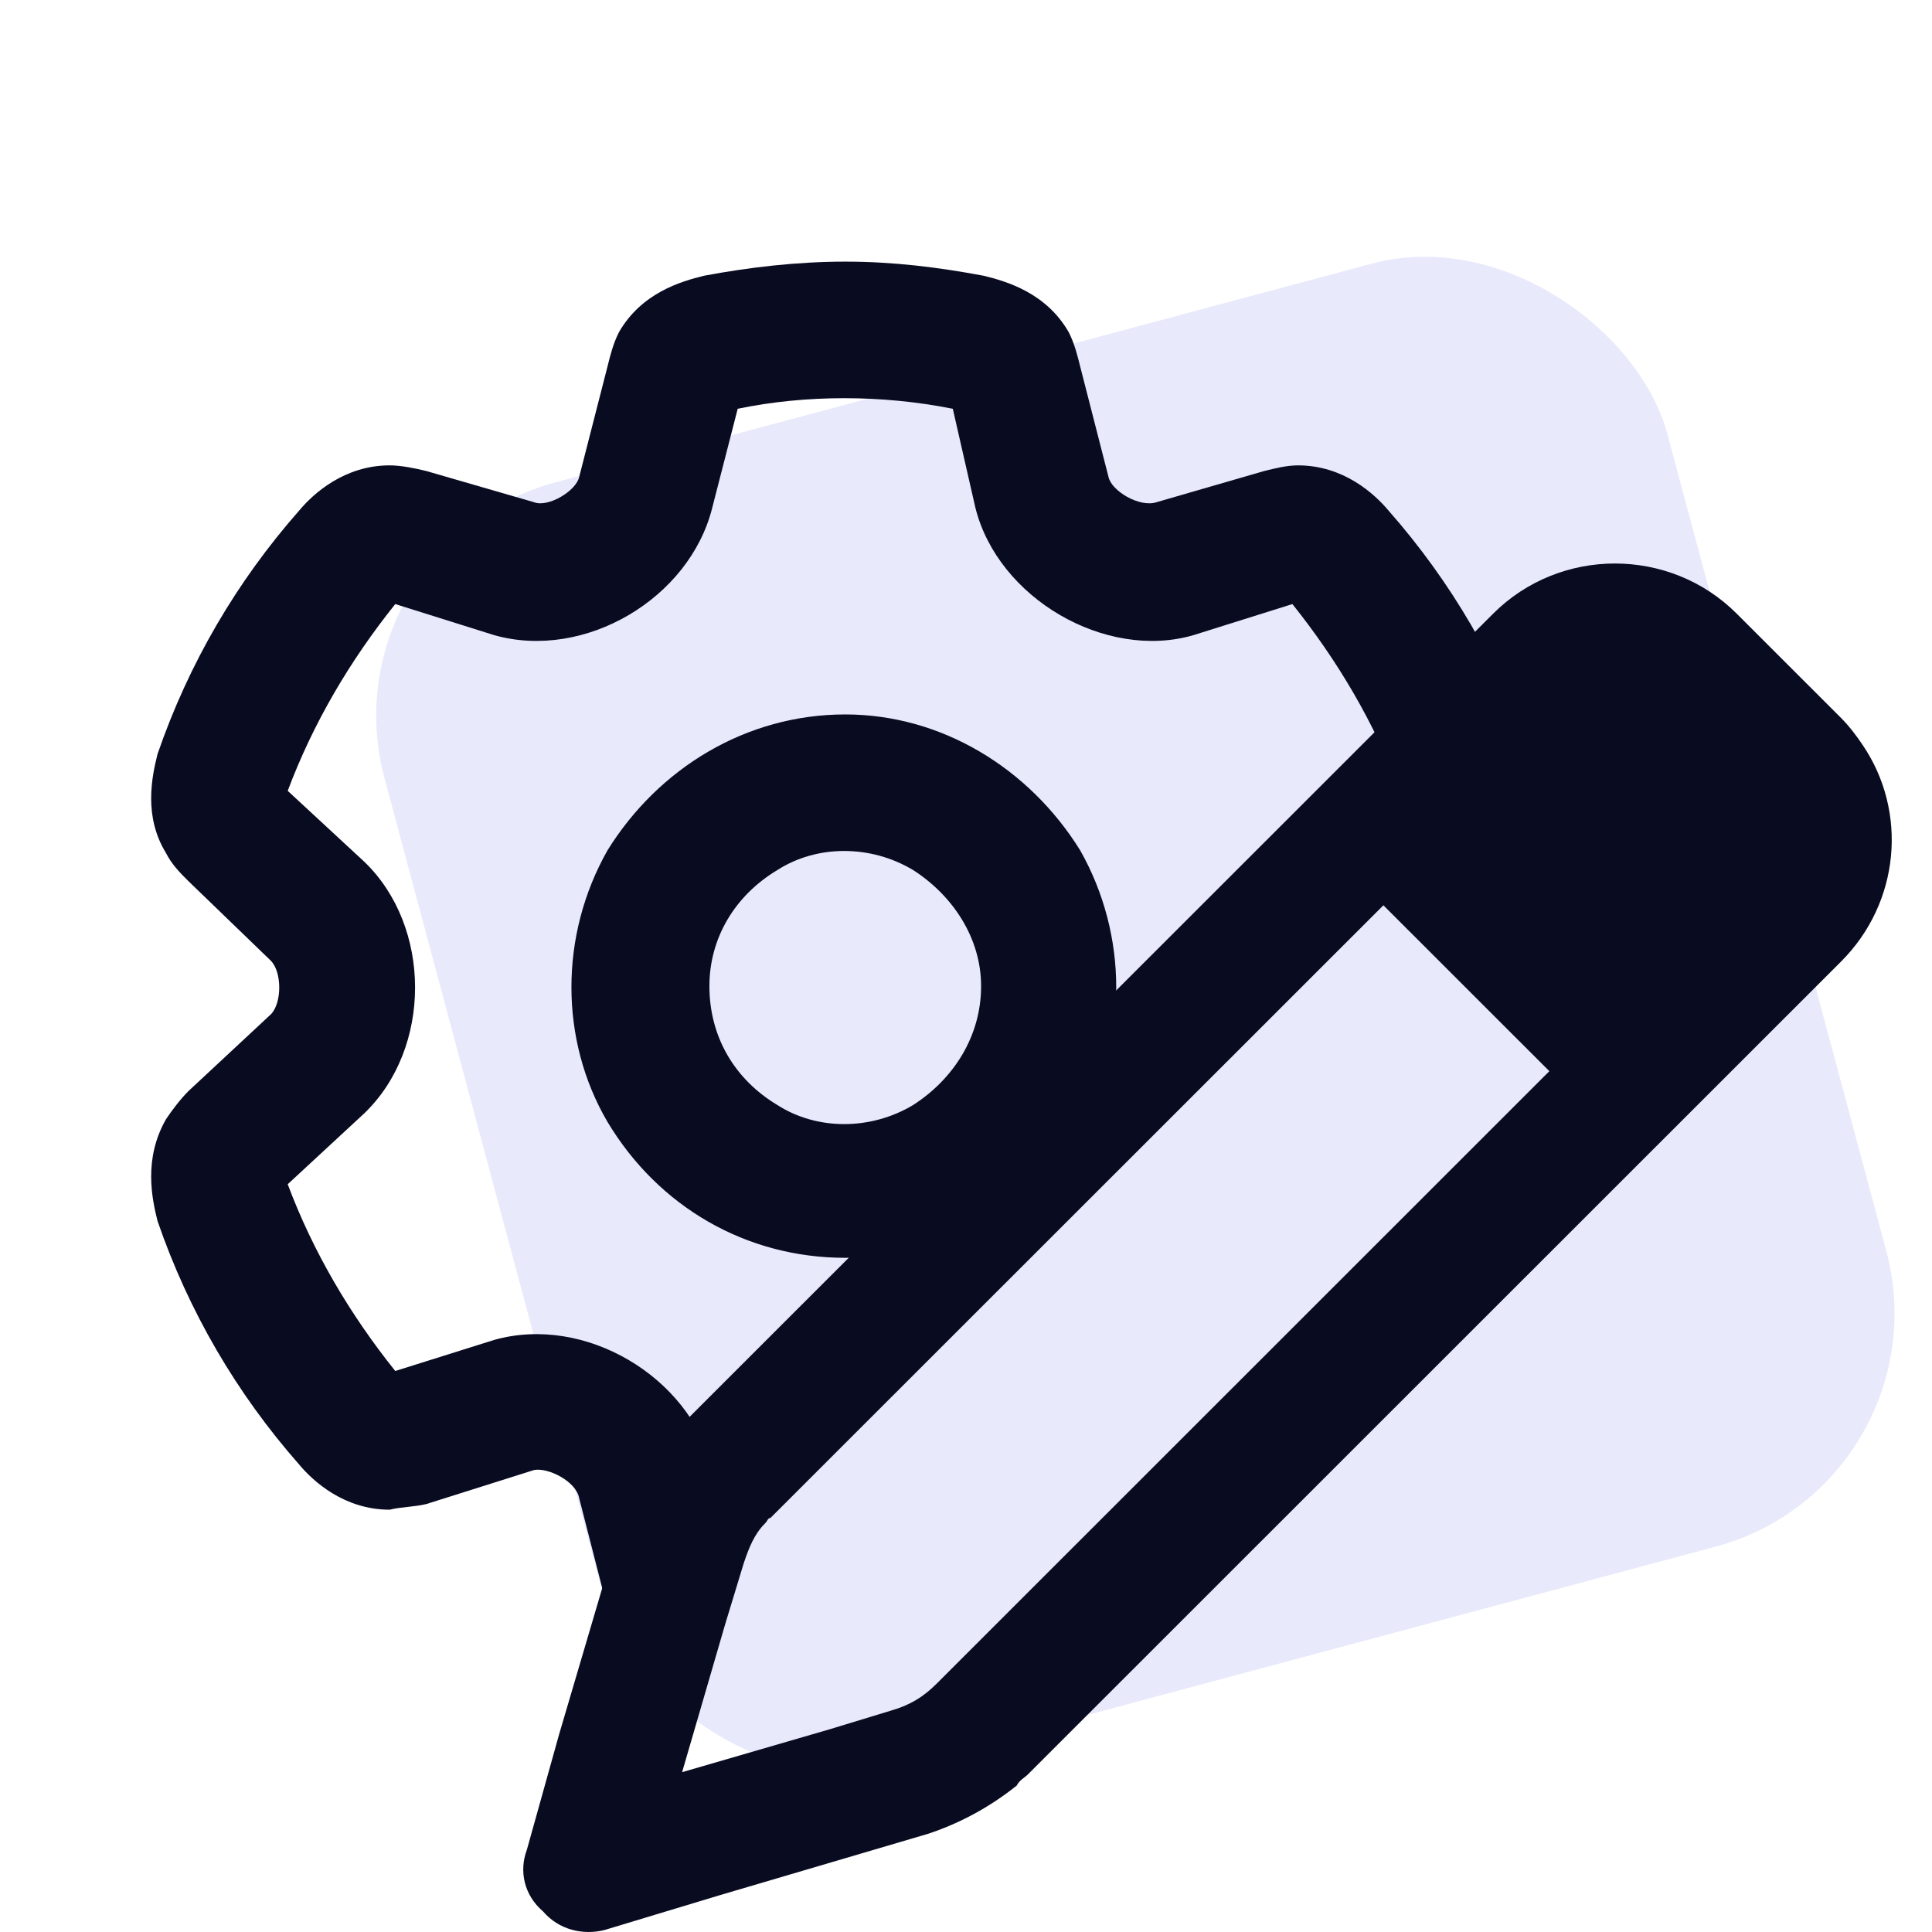
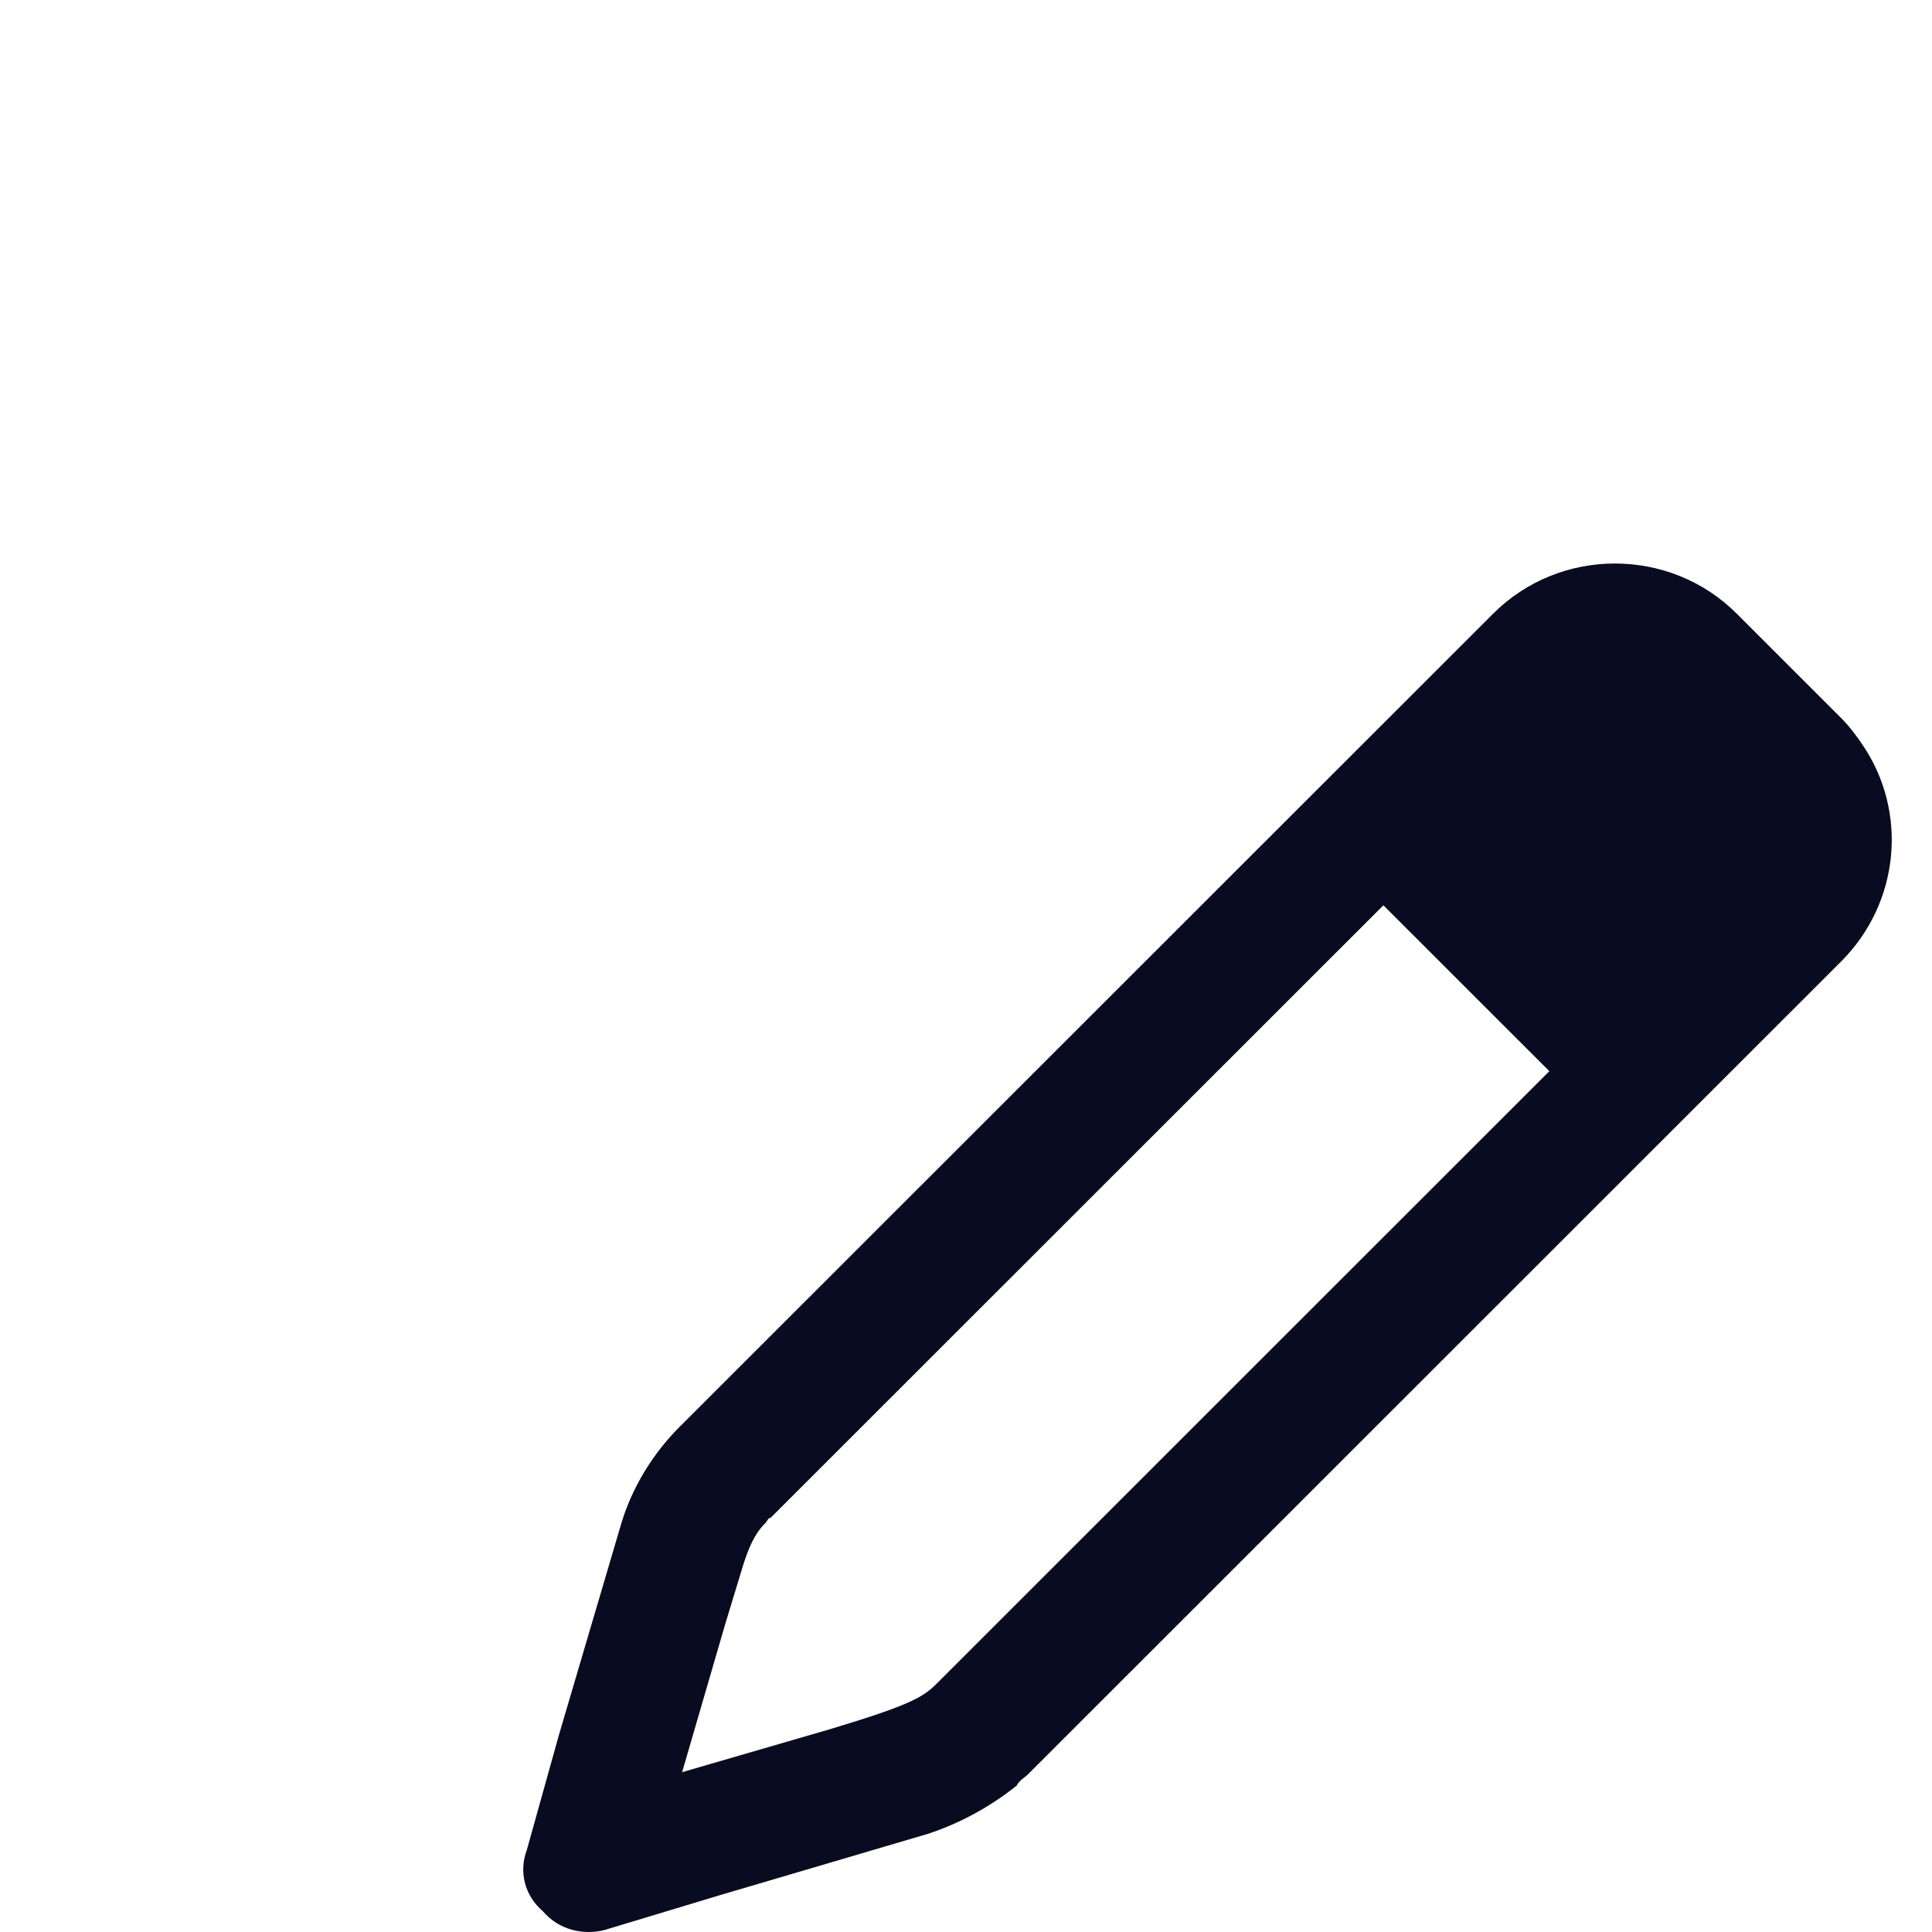
<svg xmlns="http://www.w3.org/2000/svg" width="48" height="48" viewBox="0 0 48 48" fill="none">
-   <rect x="8" y="13.539" width="33" height="33" rx="6" transform="rotate(-15 8 13.539)" fill="#E8E9FB" />
-   <path d="M21 6.5C22.195 6.5 23.32 6.641 24.445 6.852C25.008 6.992 25.992 7.273 26.555 8.258C26.695 8.539 26.766 8.82 26.836 9.102L27.539 11.844C27.609 12.195 28.312 12.617 28.734 12.477L31.406 11.703C31.688 11.633 31.969 11.562 32.25 11.562C33.375 11.562 34.148 12.266 34.5 12.688C36.047 14.445 37.242 16.484 38.016 18.734C38.227 19.297 38.438 20.281 37.805 21.195C34.781 19 23.672 30 15.375 40.812C15.234 40.531 15.164 40.25 15.094 39.969L14.391 37.227C14.32 36.805 13.617 36.453 13.266 36.523L10.594 37.367C10.312 37.438 9.961 37.438 9.68 37.508C8.555 37.508 7.781 36.805 7.43 36.383C5.883 34.625 4.688 32.586 3.914 30.336C3.773 29.773 3.562 28.789 4.125 27.805C4.266 27.594 4.477 27.312 4.688 27.102L6.727 25.203C7.008 24.922 7.008 24.148 6.727 23.867L4.688 21.898C4.477 21.688 4.266 21.477 4.125 21.195C3.562 20.281 3.773 19.297 3.914 18.734C4.688 16.484 5.883 14.445 7.43 12.688C7.781 12.266 8.555 11.562 9.68 11.562C9.961 11.562 10.312 11.633 10.594 11.703L13.266 12.477C13.617 12.617 14.32 12.195 14.391 11.844L15.094 9.102C15.164 8.82 15.234 8.539 15.375 8.258C15.938 7.273 16.922 6.992 17.484 6.852C18.609 6.641 19.805 6.5 21 6.5ZM18.328 10.156L17.695 12.617C17.133 14.867 14.531 16.414 12.281 15.781L9.82 15.008C8.695 16.414 7.781 17.961 7.148 19.648L9.047 21.406C10.734 23.023 10.734 26.047 9.047 27.664L7.148 29.422C7.781 31.109 8.695 32.656 9.82 34.062L12.281 33.289C14.531 32.656 17.133 34.203 17.695 36.453L23.672 31.25C24.419 31.406 26 30 25 31.25C23.312 29.633 31.266 23.023 32.953 21.406L34.781 19.648C34.148 17.961 33.234 16.414 32.109 15.008L29.648 15.781C27.469 16.414 24.797 14.867 24.234 12.617L23.672 10.156C21.914 9.805 20.016 9.805 18.328 10.156ZM17.625 24.5C17.625 25.766 18.258 26.82 19.312 27.453C20.297 28.086 21.633 28.086 22.688 27.453C23.672 26.82 24.375 25.766 24.375 24.5C24.375 23.305 23.672 22.25 22.688 21.617C21.633 20.984 20.297 20.984 19.312 21.617C18.258 22.25 17.625 23.305 17.625 24.5ZM21 31.25C18.539 31.25 16.359 29.984 15.094 27.875C13.898 25.836 13.898 23.234 15.094 21.125C16.359 19.086 18.539 17.75 21 17.75C23.391 17.75 25.57 19.086 26.836 21.125C28.031 23.234 28.031 25.836 26.836 27.875C25.57 29.984 23.391 31.25 21 31.25Z" fill="#090B21" />
-   <path d="M15.417 37.914C15.683 36.983 16.215 36.119 16.88 35.454L37.097 15.246C38.759 13.585 41.486 13.585 43.148 15.246L45.742 17.839C45.942 18.038 46.141 18.304 46.274 18.504C47.405 20.165 47.205 22.425 45.742 23.888L25.526 44.096C25.459 44.162 25.326 44.229 25.26 44.362C24.595 44.893 23.863 45.292 23.065 45.558L17.878 47.087L15.018 47.951C14.486 48.084 13.888 47.951 13.489 47.486C13.023 47.087 12.89 46.489 13.09 45.957L13.888 43.099L15.417 37.914ZM18.476 38.844L18.011 40.373L16.947 44.029L20.605 42.966L22.134 42.5C22.599 42.367 22.932 42.168 23.265 41.836L38.493 26.613L34.37 22.492L19.141 37.714C19.075 37.714 19.075 37.781 19.008 37.847C18.742 38.113 18.609 38.446 18.476 38.844Z" fill="#090B21" />
+   <path d="M15.417 37.914C15.683 36.983 16.215 36.119 16.88 35.454L37.097 15.246C38.759 13.585 41.486 13.585 43.148 15.246L45.742 17.839C45.942 18.038 46.141 18.304 46.274 18.504C47.405 20.165 47.205 22.425 45.742 23.888L25.526 44.096C25.459 44.162 25.326 44.229 25.26 44.362C24.595 44.893 23.863 45.292 23.065 45.558L17.878 47.087L15.018 47.951C14.486 48.084 13.888 47.951 13.489 47.486C13.023 47.087 12.89 46.489 13.09 45.957L13.888 43.099L15.417 37.914ZM18.476 38.844L18.011 40.373L16.947 44.029L20.605 42.966C22.599 42.367 22.932 42.168 23.265 41.836L38.493 26.613L34.37 22.492L19.141 37.714C19.075 37.714 19.075 37.781 19.008 37.847C18.742 38.113 18.609 38.446 18.476 38.844Z" fill="#090B21" />
</svg>